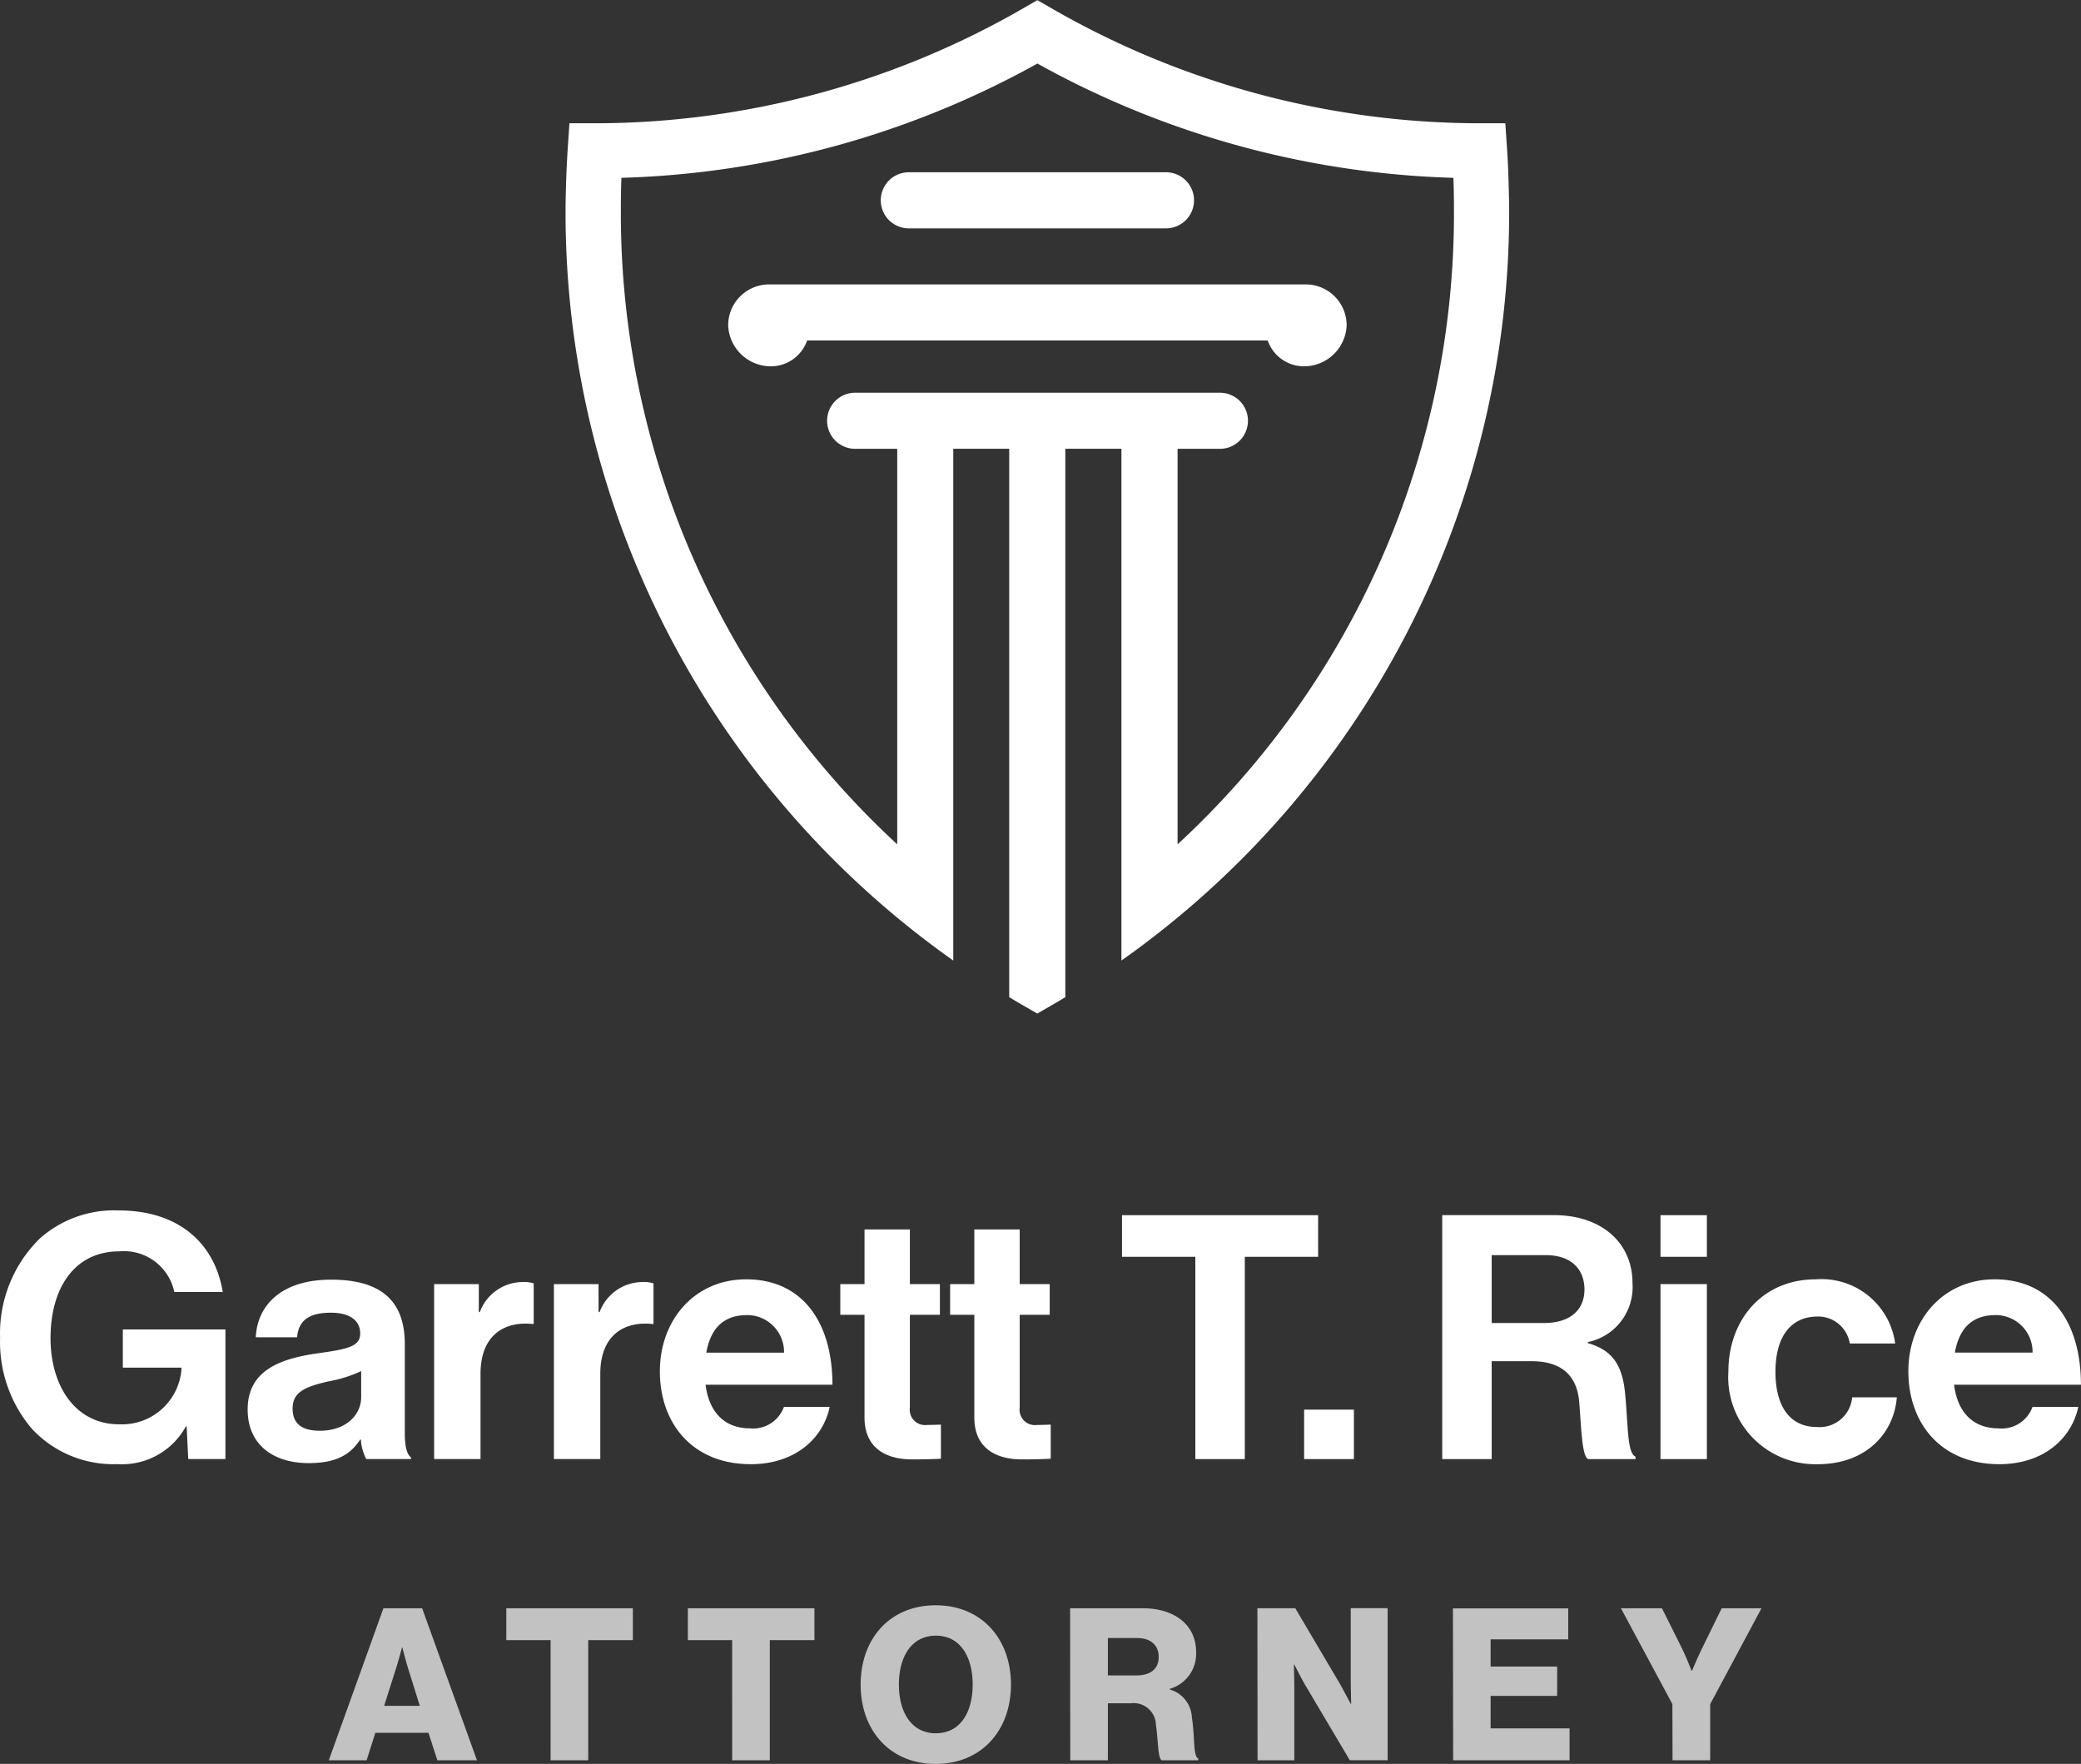
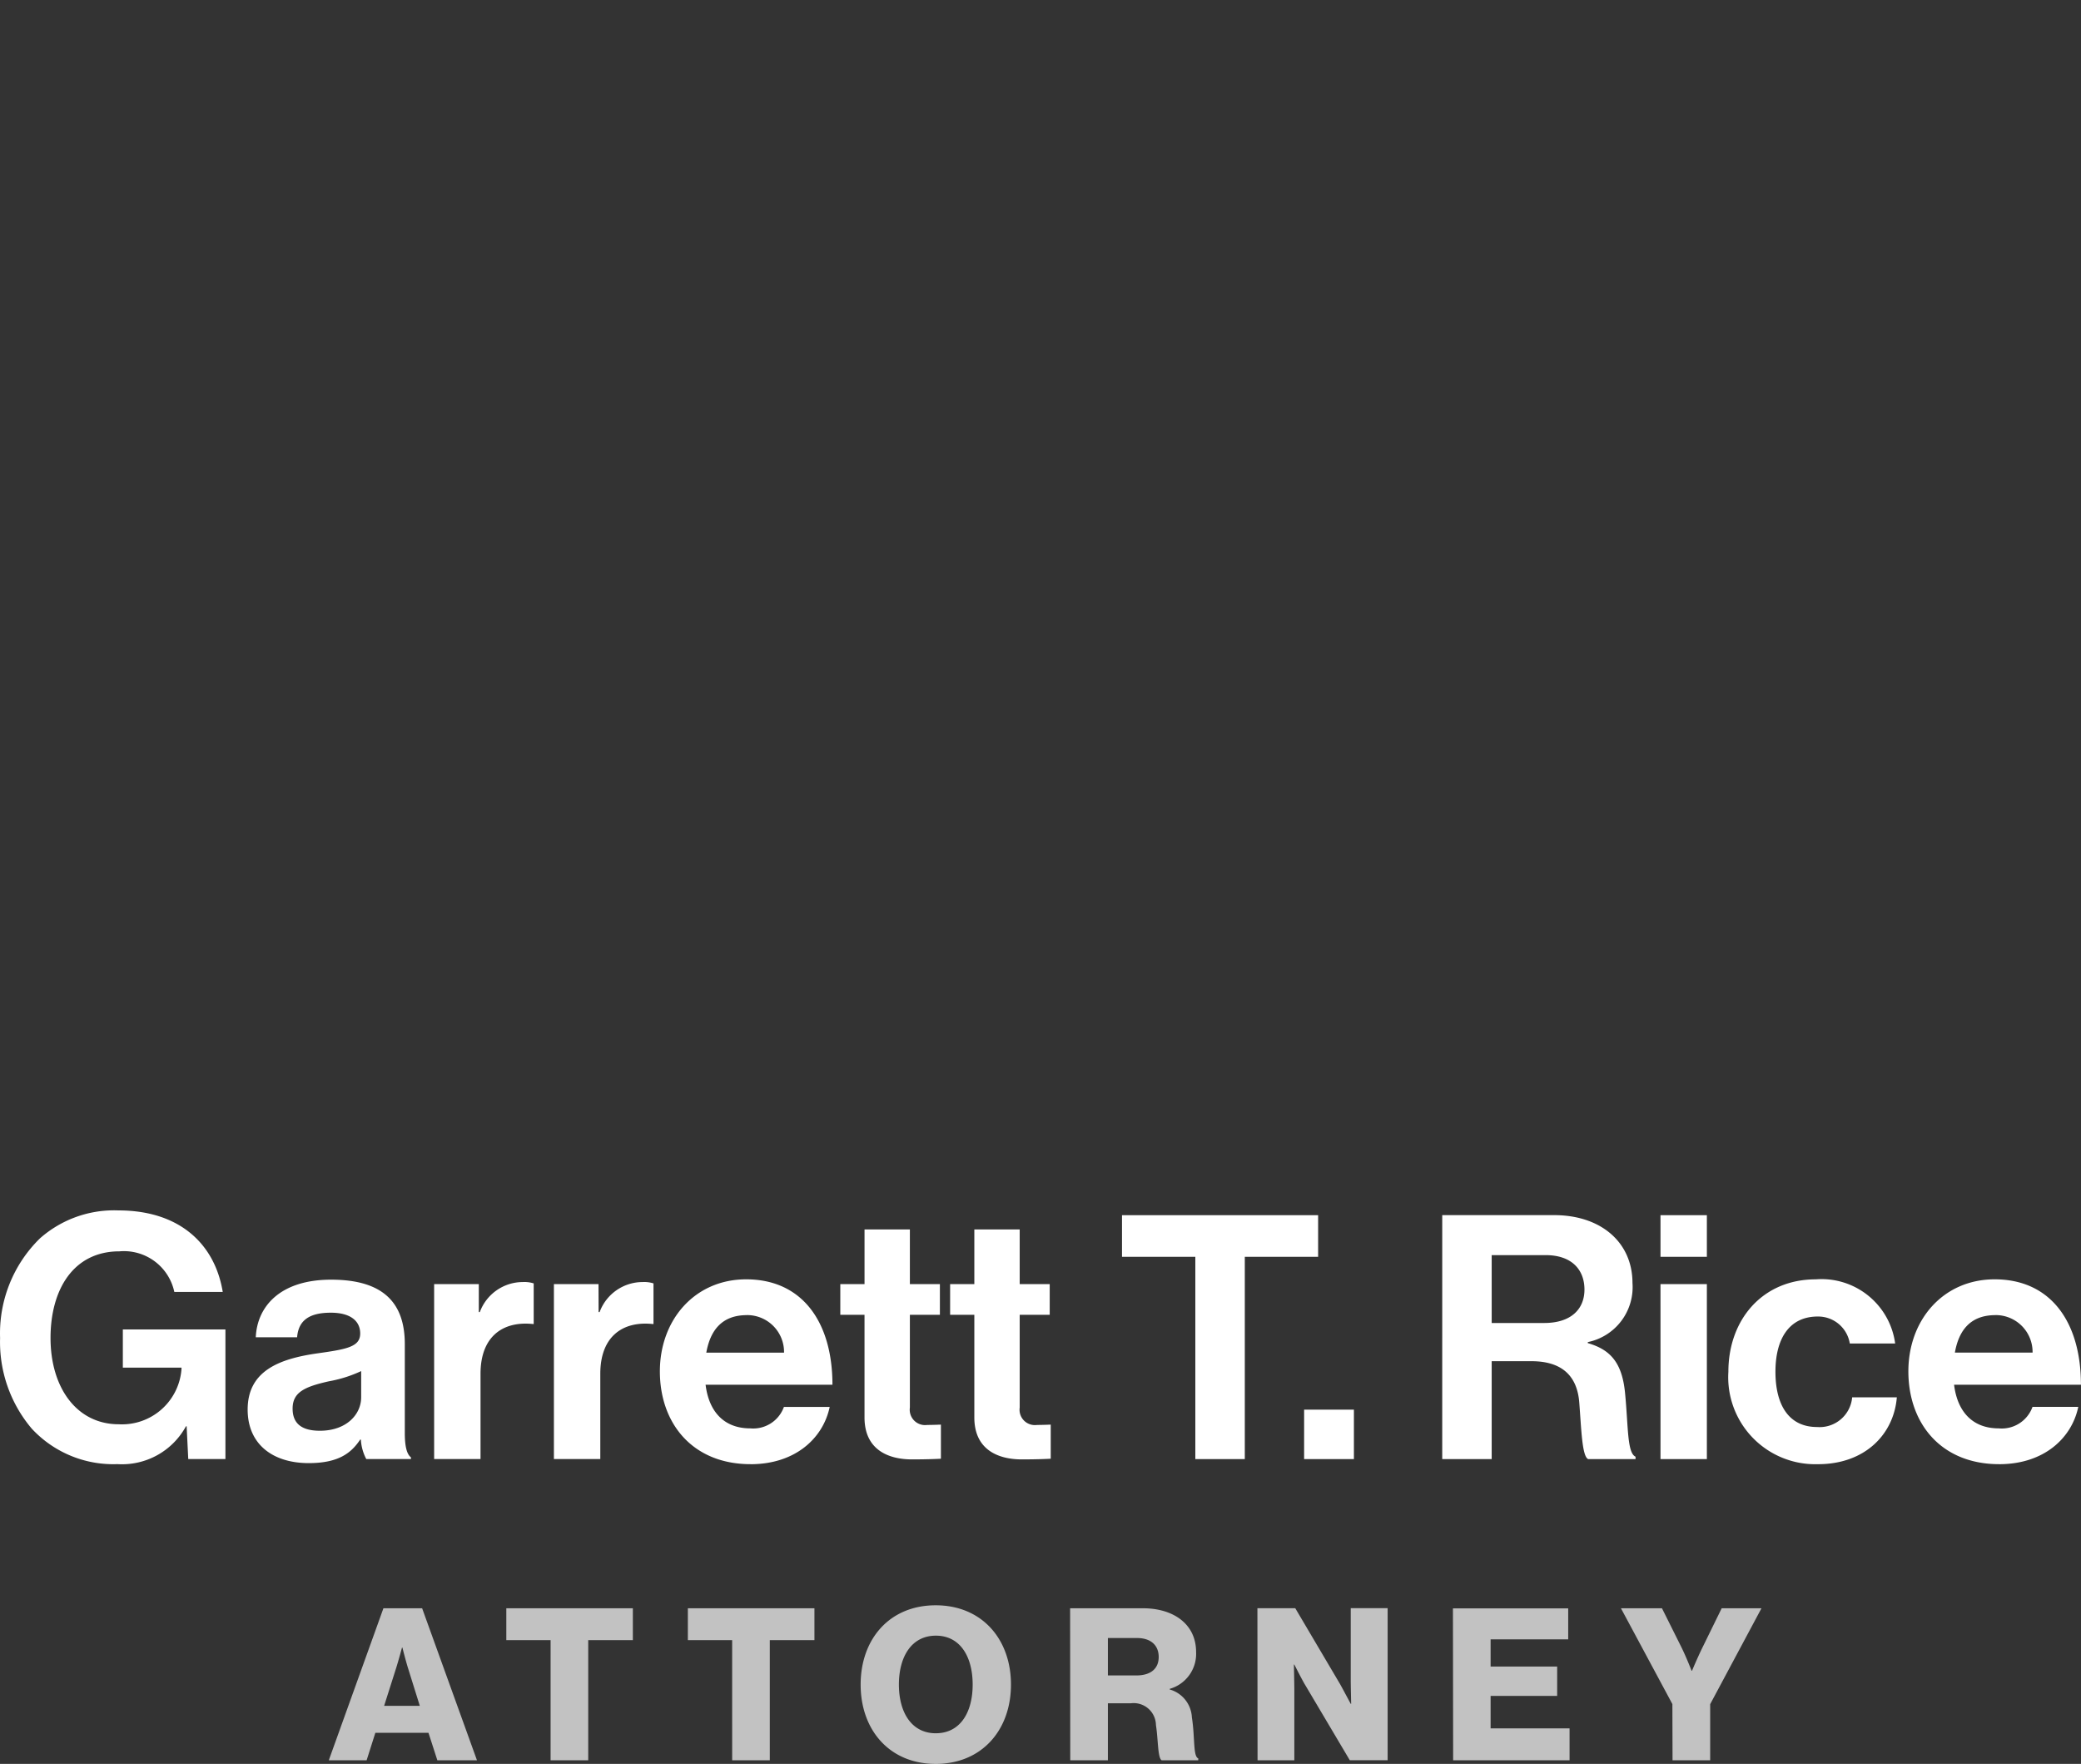
<svg xmlns="http://www.w3.org/2000/svg" width="140.964" height="119.473" viewBox="0 0 140.964 119.473">
  <rect x="0" y="0" width="140.964" height="119.473" fill="#333333" stroke="none" />
  <g id="garrett-rice-footer-white-logo" transform="translate(0)">
-     <path id="Path_2992" data-name="Path 2992" d="M2332.966,1840.549v34.661a62.037,62.037,0,0,1-26.264-50.692q0-.888.042-2.141.041-1.174.105-2.139l.117-1.738,1.747,0a58.158,58.158,0,0,0,29.013-7.8l.937-.541.938.541a58.153,58.153,0,0,0,29.013,7.8l1.747,0,.118,1.738c.044.645.078,1.357.1,2.139.027.835.042,1.549.042,2.141a62.034,62.034,0,0,1-26.264,50.692v-2.766h0v-31.9h-3.8v37.147c-.321.194-.641.382-.964.57l-.937.541-.937-.541c-.323-.185-.643-.376-.964-.57v-37.147h-3.8Zm-3.011-18.731h17.42a1.9,1.9,0,0,1,1.9,1.9h0a1.9,1.9,0,0,1-1.9,1.9h-17.42a1.9,1.9,0,0,1-1.9-1.9h0A1.9,1.9,0,0,1,2329.955,1821.818Zm-.785,45.521v-26.789h-2.85a1.9,1.9,0,0,1-1.9-1.9h0a1.9,1.9,0,0,1,1.9-1.9h24.708a1.9,1.9,0,0,1,1.9,1.9h0a1.9,1.9,0,0,1-1.9,1.9h-2.867v26.789a58.146,58.146,0,0,0,18.722-42.821c0-.8-.01-1.475-.029-2.023l-.01-.3a61.634,61.634,0,0,1-28.179-7.74,61.622,61.622,0,0,1-28.178,7.74l-.012.3c-.019.55-.026,1.223-.026,2.023a58.145,58.145,0,0,0,18.72,42.821Zm27.668-37.925H2320.49a2.773,2.773,0,0,0-2.772,2.773,2.894,2.894,0,0,0,2.772,2.772,2.6,2.6,0,0,0,2.576-1.747h31.2a2.6,2.6,0,0,0,2.576,1.747,2.893,2.893,0,0,0,2.771-2.772,2.772,2.772,0,0,0-2.771-2.773Z" transform="translate(-2268.393 -1810.15)" fill="#fff" />
    <g id="Group_4" data-name="Group 4" transform="translate(0 81.986)">
      <path id="Path_2994" data-name="Path 2994" d="M14.831-39.292h2.518v-8.778H10.4v2.587h3.973v.092a4.041,4.041,0,0,1-4.251,3.742c-2.841,0-4.62-2.472-4.62-5.845,0-3.28,1.548-5.868,4.666-5.868a3.489,3.489,0,0,1,3.719,2.749h3.28c-.531-3.234-2.911-5.521-7.069-5.521a7.575,7.575,0,0,0-5.313,1.894,9,9,0,0,0-2.7,6.746,9.068,9.068,0,0,0,2.148,6.145,7.534,7.534,0,0,0,5.8,2.4,4.936,4.936,0,0,0,4.643-2.564h.046Zm12.059,0h3.026v-.116c-.277-.208-.416-.739-.416-1.64v-6.029c0-2.772-1.432-4.366-4.99-4.366-3.465,0-5.013,1.825-5.105,3.9h2.8c.092-1.132.809-1.663,2.287-1.663,1.317,0,1.987.554,1.987,1.409,0,.9-.9,1.063-2.865,1.34-2.634.37-4.759,1.2-4.759,3.812,0,2.356,1.709,3.627,4.135,3.627,2.033,0,2.888-.693,3.488-1.594h.046A3.214,3.214,0,0,0,26.89-39.292ZM23.748-41.21c-1.109,0-1.848-.393-1.848-1.5s.809-1.478,2.449-1.848a8.76,8.76,0,0,0,2.195-.693v1.779C26.543-42.318,25.55-41.21,23.748-41.21Zm10.765-9.934H31.487v11.851h3.142v-5.775c0-2.495,1.478-3.581,3.534-3.373h.069v-2.749a2.052,2.052,0,0,0-.739-.092,3.108,3.108,0,0,0-2.911,2.033h-.069Zm8.109,0H39.6v11.851h3.142v-5.775c0-2.495,1.478-3.581,3.535-3.373h.069v-2.749a2.052,2.052,0,0,0-.739-.092,3.108,3.108,0,0,0-2.911,2.033h-.069Zm10.3,12.2c3.049,0,4.921-1.779,5.359-3.881h-3.1A2.212,2.212,0,0,1,52.9-41.371c-1.779,0-2.8-1.132-3.026-2.957h8.594c0-4.228-2.033-7.138-5.845-7.138-3.465,0-5.845,2.726-5.845,6.237C46.78-41.695,49-38.946,52.925-38.946Zm-.254-10.1A2.5,2.5,0,0,1,55.189-46.5H49.922C50.2-48.048,51.008-49.041,52.671-49.041ZM59-49.064h1.64v6.953c0,2.241,1.686,2.841,3.211,2.841,1.247,0,1.964-.046,1.964-.046v-2.31s-.531.023-.924.023a1.04,1.04,0,0,1-1.178-1.178v-6.284h2.033v-2.079H63.713v-3.7H60.641v3.7H59Zm7.439,0h1.64v6.953c0,2.241,1.686,2.841,3.211,2.841,1.247,0,1.964-.046,1.964-.046v-2.31s-.531.023-.924.023a1.04,1.04,0,0,1-1.178-1.178v-6.284h2.033v-2.079H71.152v-3.7H68.079v3.7h-1.64Zm11.643-3.927h4.967v13.7H86.4v-13.7h4.967V-55.81H78.082Zm12.336,13.7h3.373v-3.35H90.418Zm9.356,0h3.35v-6.63h2.7c2.079,0,3.1,1.016,3.234,2.818.139,1.779.185,3.627.6,3.812h3.211v-.162c-.578-.254-.485-2.033-.716-4.366-.208-2.01-.993-2.888-2.518-3.327v-.069a3.8,3.8,0,0,0,3.026-4c0-2.749-2.125-4.6-5.313-4.6H99.774Zm3.35-13.815h3.65c1.779,0,2.634.993,2.634,2.333,0,1.317-.9,2.264-2.726,2.264h-3.558Zm11.435,13.815H117.7V-51.143h-3.142Zm0-13.7H117.7V-55.81h-3.142Zm10.673,14.046c3.165,0,5.129-2.01,5.336-4.528h-3.026a2.212,2.212,0,0,1-2.379,2.01c-1.917,0-2.818-1.5-2.818-3.742,0-2.287.97-3.742,2.865-3.742a2.172,2.172,0,0,1,2.172,1.825h3.072a5.031,5.031,0,0,0-5.383-4.343c-3.6,0-5.914,2.726-5.914,6.26A5.894,5.894,0,0,0,125.232-38.946Zm12.267,0c3.049,0,4.921-1.779,5.359-3.881h-3.1a2.212,2.212,0,0,1-2.287,1.455c-1.779,0-2.8-1.132-3.026-2.957h8.594c0-4.228-2.033-7.138-5.845-7.138-3.465,0-5.845,2.726-5.845,6.237C131.354-41.695,133.572-38.946,137.5-38.946Zm-.254-10.1a2.5,2.5,0,0,1,2.518,2.541H134.5C134.773-48.048,135.581-49.041,137.245-49.041Z" transform="translate(-2.079 56.133)" fill="#fff" />
      <path id="Path_2993" data-name="Path 2993" d="M-.048-24.494H2.515l.59-1.858h3.6l.6,1.858H9.989L6.274-34.79H3.653ZM3.7-28.18l.792-2.491c.173-.533.418-1.454.418-1.454h.029s.23.922.4,1.454l.778,2.491Zm11.276,3.687h2.549V-32.63h3.024v-2.16H11.977v2.16h3Zm12.3,0h2.549V-32.63h3.024v-2.16H24.275v2.16h3Zm13.8-1.829c-1.656,0-2.506-1.426-2.506-3.3s.85-3.312,2.506-3.312,2.491,1.44,2.491,3.312S42.737-26.323,41.066-26.323Zm-.014,2.074c3.125,0,5.1-2.29,5.1-5.372s-1.973-5.371-5.1-5.371-5.083,2.29-5.083,5.371S37.941-24.249,41.052-24.249Zm9.116-.245h2.549v-3.859h1.541a1.51,1.51,0,0,1,1.714,1.469c.158,1.022.115,2.232.389,2.391h2.477v-.13c-.36-.13-.216-1.426-.432-2.779a2.063,2.063,0,0,0-1.5-1.887v-.043a2.465,2.465,0,0,0,1.786-2.491c0-1.915-1.555-2.967-3.6-2.967H50.168Zm2.549-5.746v-2.535h1.973c.979,0,1.469.533,1.469,1.282,0,.778-.518,1.253-1.526,1.253Zm10.138,5.746h2.491v-4.8c0-.36-.029-1.685-.029-1.685h.029s.562,1.109.734,1.382l3.024,5.1h2.563v-10.3H69.177v4.882c0,.36.029,1.6.029,1.6h-.029s-.547-1.022-.706-1.31l-3.053-5.17H62.855Zm13.249,0H84v-2.16H78.652v-2.2H83.16v-1.987H78.652v-1.843h5.256v-2.1H76.1Zm14.862,0h2.549v-3.8L97-34.79H94.306L93-32.126c-.346.706-.706,1.57-.706,1.57h-.029s-.331-.864-.677-1.57L90.259-34.79H87.48L90.965-28.3Z" transform="translate(22.32 61.736)" fill="#fff" opacity="0.7" />
    </g>
  </g>
</svg>